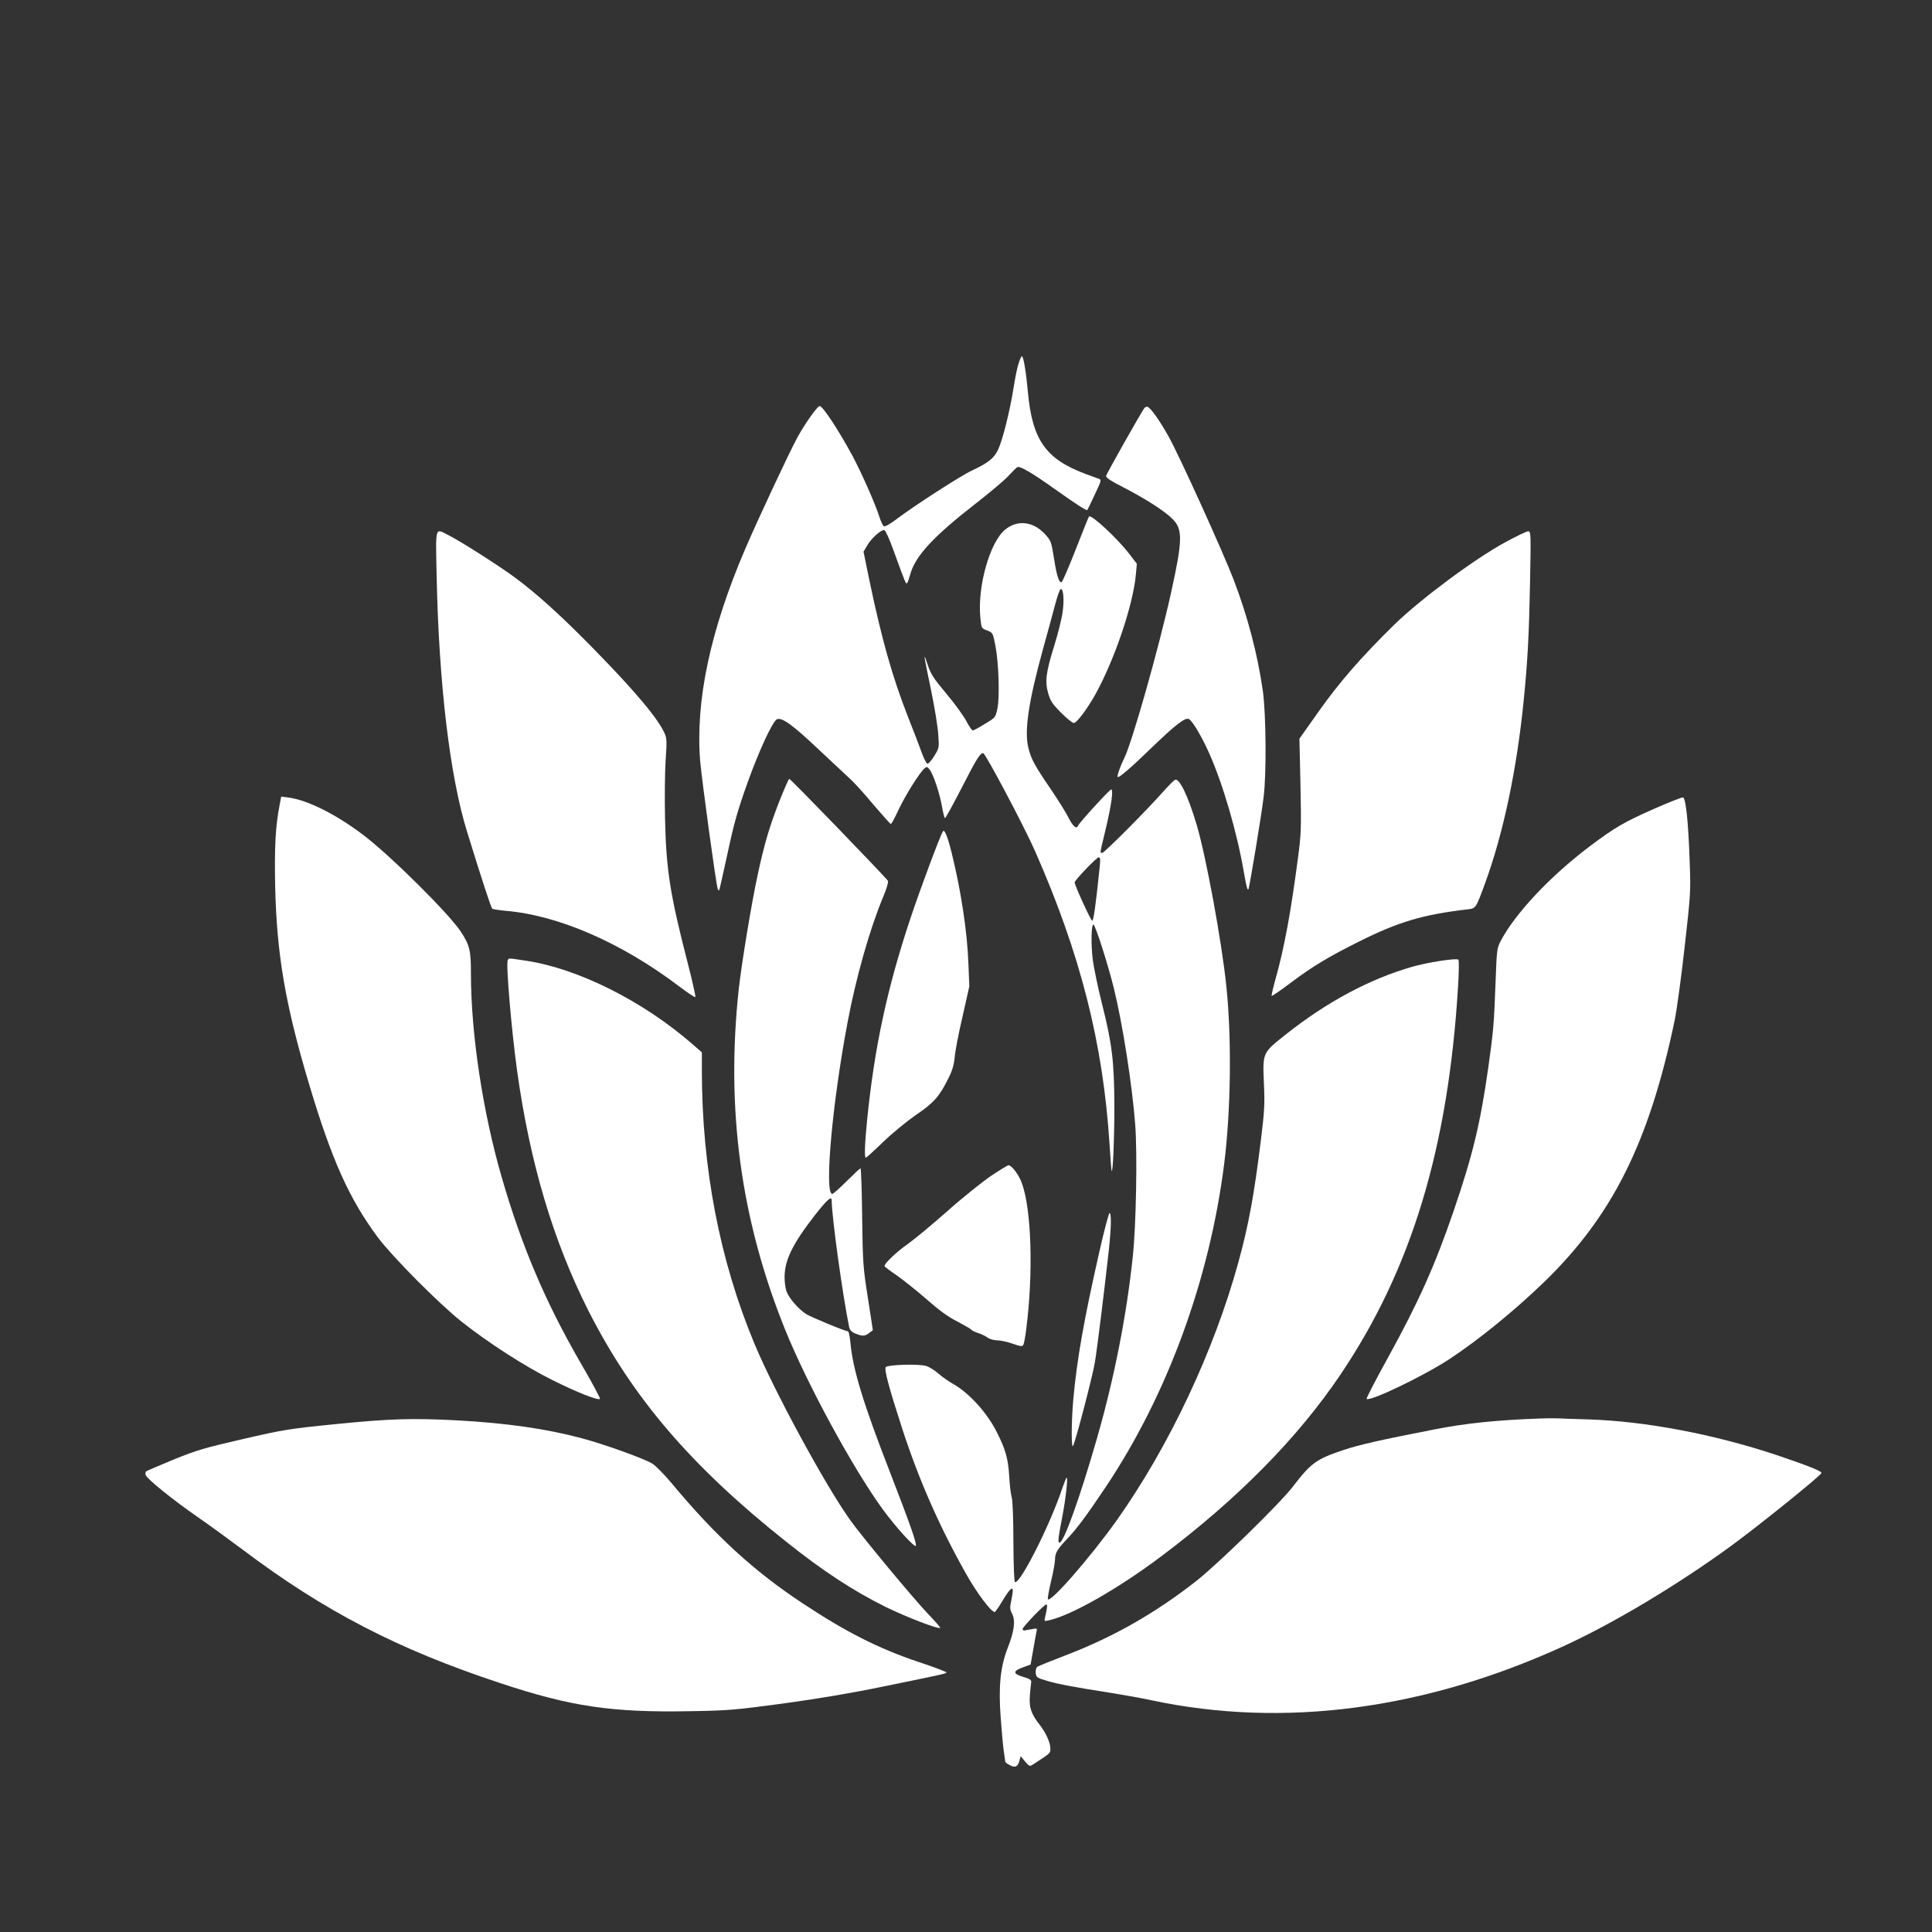
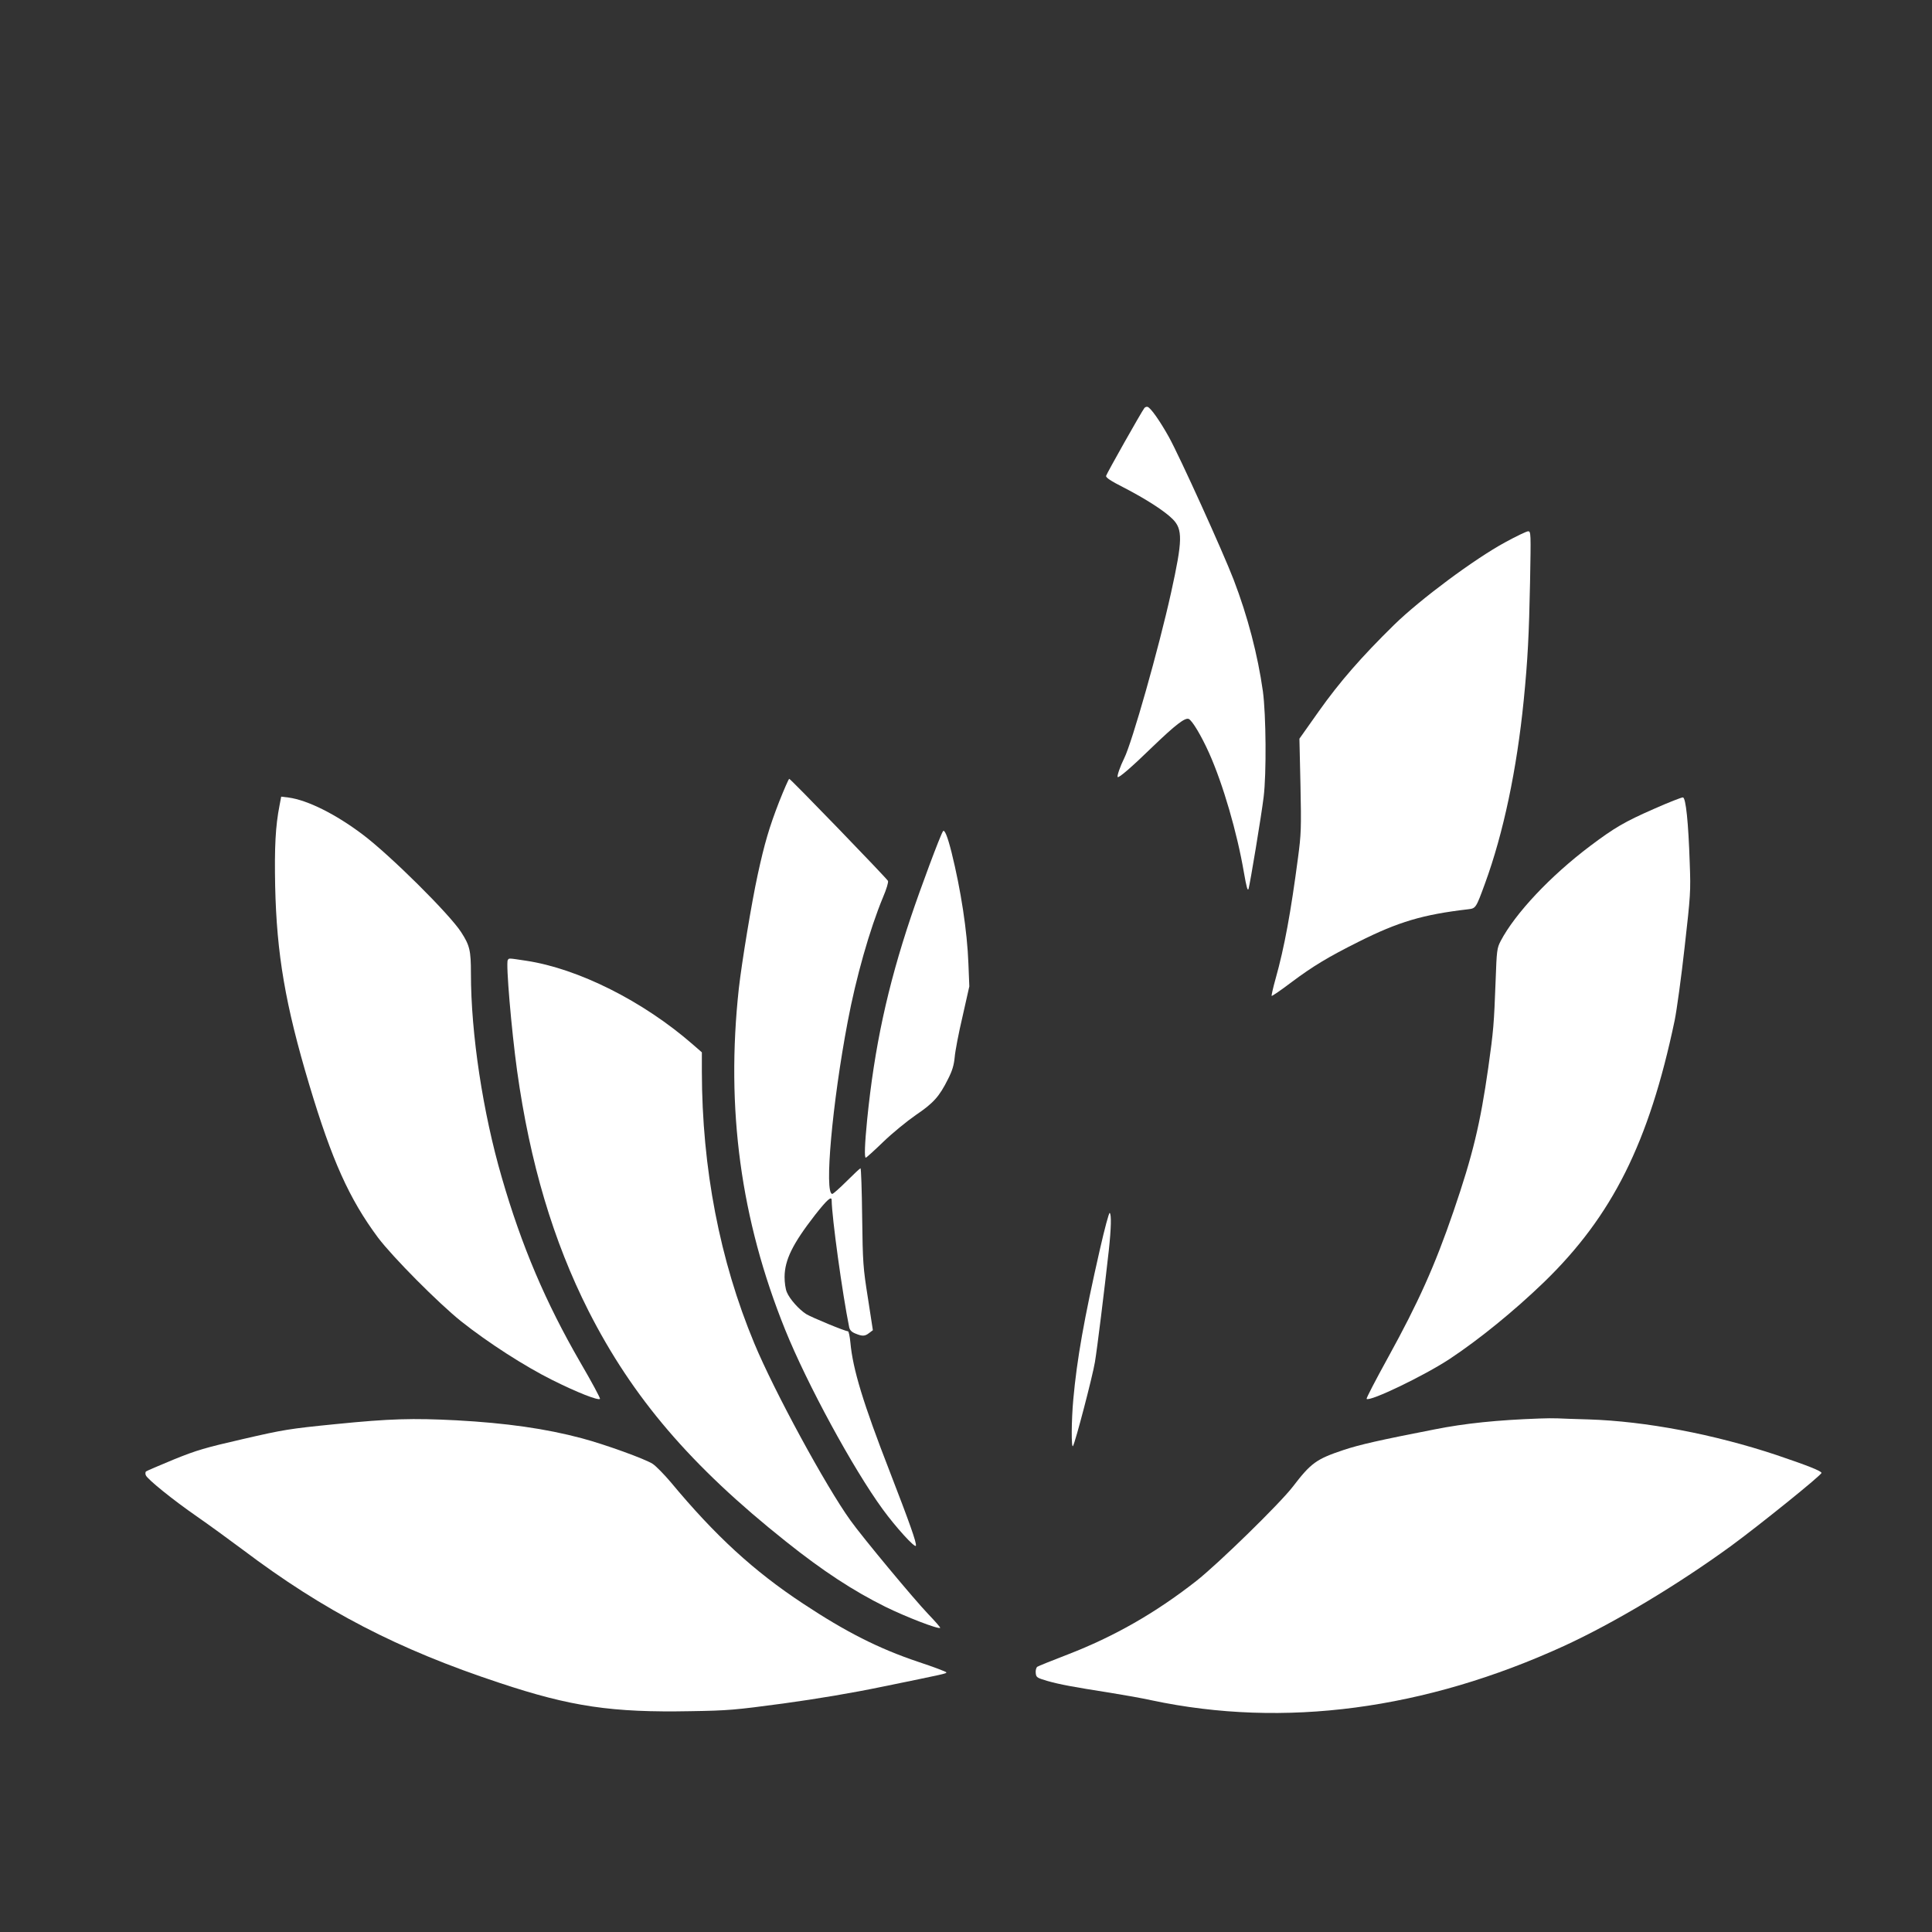
<svg xmlns="http://www.w3.org/2000/svg" version="1.0" width="1280pt" height="1280pt" viewBox="0 0 1280 1280" preserveAspectRatio="xMidYMid meet">
  <rect x="0" y="0" width="1280" height="1280" fill="#333333" stroke="none" />
  <g transform="translate(0,1280) scale(0.1,-0.1)" fill="#ffffff" stroke="none">
-     <path d="M6747 10388 c-9 -29 -23 -100 -32 -158 -23 -147 -72 -345 -102 -408 -27 -58 -66 -89 -173 -139 -72 -33 -385 -235 -497 -320 -40 -31 -78 -53 -86 -50 -7 2 -21 31 -31 63 -26 84 -119 293 -178 404 -94 173 -197 330 -218 330 -14 0 -98 -118 -146 -206 -54 -99 -261 -541 -346 -739 -232 -541 -332 -1009 -299 -1410 11 -124 105 -815 116 -844 3 -8 7 -12 9 -10 3 2 27 112 56 244 42 197 65 280 131 465 78 218 169 414 197 425 34 13 105 -39 271 -196 96 -90 193 -181 215 -201 23 -20 91 -95 151 -167 61 -71 113 -130 117 -130 4 -1 27 42 52 96 46 97 141 248 172 273 14 12 18 11 34 -10 25 -33 67 -161 82 -249 7 -39 15 -71 19 -71 4 0 53 89 109 198 101 197 123 232 144 232 15 -1 271 -484 344 -650 300 -681 450 -1271 493 -1940 6 -96 12 -176 14 -178 9 -10 18 215 18 428 -1 299 -15 414 -82 680 -27 107 -54 238 -61 290 -13 104 -10 235 4 235 12 0 96 -262 135 -420 58 -234 122 -643 142 -905 15 -195 6 -670 -16 -875 -41 -391 -123 -806 -236 -1200 -115 -400 -221 -695 -249 -695 -13 0 -11 20 21 188 21 113 35 242 26 242 -3 0 -15 -30 -28 -67 -78 -237 -278 -635 -314 -625 -6 1 -10 99 -11 265 0 157 -5 276 -11 297 -6 19 -14 84 -17 143 -7 113 -24 174 -81 287 -65 130 -184 261 -290 321 -29 16 -73 47 -97 68 -23 21 -60 44 -82 51 -46 15 -251 9 -267 -7 -13 -13 20 -135 108 -407 111 -341 247 -651 428 -971 69 -122 162 -245 185 -245 4 0 26 31 48 68 48 81 72 105 72 74 0 -12 -5 -43 -11 -71 -9 -41 -8 -55 6 -82 24 -46 15 -115 -28 -225 -49 -125 -63 -256 -47 -466 6 -84 15 -182 20 -218 5 -36 10 -68 10 -72 0 -4 14 -15 31 -23 36 -19 53 -10 64 33 l7 27 29 -35 c28 -33 31 -34 53 -20 117 76 115 74 115 105 1 37 -30 105 -68 154 -59 75 -74 118 -68 195 3 39 7 80 9 90 2 16 -8 23 -52 36 -70 20 -71 39 -4 63 l52 19 17 96 c9 54 19 108 22 121 6 23 4 24 -28 18 -19 -3 -41 -7 -49 -9 -8 -1 -15 2 -15 9 0 14 143 163 157 163 9 0 7 -19 -9 -89 -5 -22 -4 -23 26 -16 148 32 460 210 746 425 502 377 901 781 1184 1200 471 697 716 1502 781 2574 6 95 7 173 2 178 -12 12 -206 -18 -309 -48 -280 -81 -562 -232 -831 -445 -160 -127 -157 -119 -148 -334 6 -128 3 -180 -19 -358 -45 -369 -82 -571 -151 -822 -162 -589 -460 -1220 -805 -1707 -177 -249 -451 -562 -457 -521 -1 10 9 66 23 123 14 58 25 121 25 140 0 42 15 66 85 140 61 64 126 152 252 340 407 610 685 1368 783 2135 45 356 51 833 15 1180 -30 293 -134 858 -196 1068 -56 190 -115 312 -143 301 -8 -3 -43 -38 -78 -77 -107 -122 -391 -407 -405 -407 -16 0 -19 -16 21 151 39 162 54 269 38 269 -10 0 -214 -223 -220 -241 -9 -25 -35 -3 -63 54 -17 34 -68 116 -113 182 -111 163 -133 203 -152 277 -29 113 -1 305 97 661 28 100 63 229 78 286 15 58 32 106 38 108 18 6 25 -70 13 -153 -6 -44 -31 -144 -56 -224 -55 -177 -62 -236 -39 -315 14 -49 28 -70 85 -127 37 -37 75 -68 84 -68 20 0 91 95 145 193 127 231 247 587 266 787 l7 75 -50 65 c-78 102 -252 264 -267 248 -3 -2 -42 -101 -88 -218 -46 -118 -88 -215 -94 -217 -16 -6 -32 43 -48 145 -20 124 -21 127 -57 168 -79 90 -186 103 -269 35 -102 -85 -184 -377 -164 -583 7 -70 7 -71 45 -85 38 -15 38 -16 55 -102 22 -116 29 -339 13 -416 -13 -59 -13 -59 -83 -101 -38 -24 -74 -43 -80 -43 -5 -1 -25 27 -43 62 -18 34 -77 116 -132 181 -87 104 -103 129 -125 195 -30 91 -27 73 25 -179 22 -107 43 -235 46 -285 7 -89 6 -91 -26 -143 -17 -28 -37 -52 -45 -52 -7 0 -25 35 -40 78 -15 42 -56 149 -91 237 -104 266 -174 517 -254 900 l-39 190 25 42 c27 47 92 105 113 101 8 -2 35 -62 62 -138 79 -217 81 -222 89 -213 4 4 13 30 20 56 32 121 153 252 427 465 94 73 194 157 222 187 28 30 55 57 61 60 16 10 98 -38 248 -145 148 -105 211 -145 216 -139 2 2 24 48 49 102 46 97 46 98 24 106 -12 4 -49 18 -82 30 -267 99 -356 226 -385 545 -12 131 -29 236 -40 236 -4 0 -14 -24 -23 -52z m539 -3330 c-28 -269 -41 -358 -50 -358 -9 0 -116 234 -116 254 0 14 145 166 159 166 11 0 12 -13 7 -62z" />
    <path d="M7582 10097 c-19 -24 -250 -434 -254 -450 -2 -11 30 -33 117 -77 147 -76 270 -155 324 -209 68 -68 66 -141 -10 -486 -82 -371 -259 -995 -311 -1099 -26 -52 -49 -118 -43 -124 7 -8 90 63 236 205 146 140 209 189 234 180 23 -9 84 -111 136 -227 92 -206 185 -526 230 -789 17 -98 25 -127 31 -110 10 34 85 485 100 609 19 154 16 544 -5 700 -34 240 -100 495 -194 740 -72 187 -357 815 -429 945 -59 106 -119 191 -140 199 -7 3 -17 -1 -22 -7z" />
-     <path d="M2893 8978 c15 -714 88 -1322 201 -1687 105 -340 160 -507 168 -512 6 -3 43 -9 84 -13 353 -29 771 -211 1155 -502 55 -42 103 -73 106 -70 3 3 -19 103 -50 223 -118 457 -144 623 -151 963 -3 135 -1 307 4 383 8 113 8 144 -4 172 -41 98 -190 277 -471 564 -208 213 -374 364 -521 473 -105 78 -361 241 -442 282 -92 47 -86 68 -79 -276z" />
+     <path d="M2893 8978 z" />
    <path d="M9972 9207 c-203 -110 -562 -377 -736 -547 -216 -212 -360 -377 -499 -573 l-128 -181 7 -310 c6 -286 4 -325 -16 -476 -48 -364 -90 -595 -149 -805 -17 -60 -28 -111 -26 -113 2 -3 62 38 132 91 143 107 245 168 443 267 265 133 427 181 728 216 50 6 51 8 111 172 121 331 210 752 256 1212 27 271 35 437 42 783 6 327 6 337 -13 337 -10 0 -79 -33 -152 -73z" />
    <path d="M5162 7488 c-66 -170 -97 -276 -142 -483 -41 -189 -105 -578 -125 -753 -87 -798 12 -1531 307 -2262 145 -359 449 -919 646 -1189 85 -117 214 -259 220 -242 6 18 -43 155 -173 491 -177 455 -245 679 -261 856 -4 41 -11 74 -16 74 -19 0 -241 92 -277 114 -48 31 -109 99 -128 145 -9 20 -15 64 -15 101 1 113 53 219 203 412 78 99 109 127 109 96 1 -111 71 -620 116 -841 4 -19 16 -32 41 -42 46 -19 63 -19 92 4 l24 18 -33 214 c-32 202 -34 232 -38 537 -2 177 -7 322 -11 322 -3 0 -44 -38 -91 -85 -47 -47 -90 -85 -96 -85 -54 0 0 603 102 1140 55 293 146 613 234 825 24 56 37 101 33 109 -13 22 -645 676 -654 676 -4 0 -34 -69 -67 -152z" />
    <path d="M1852 7464 c-27 -138 -34 -274 -29 -534 10 -451 67 -786 226 -1317 150 -501 265 -756 455 -1012 98 -130 399 -433 551 -555 179 -142 420 -297 602 -388 166 -83 306 -138 318 -126 4 3 -55 113 -131 243 -229 396 -388 769 -519 1222 -126 432 -205 954 -205 1354 0 152 -8 185 -64 272 -75 118 -471 511 -653 648 -179 135 -365 228 -491 245 l-49 6 -11 -58z" />
    <path d="M10958 7441 c-196 -86 -262 -125 -423 -246 -264 -199 -497 -447 -593 -630 -24 -47 -26 -61 -33 -260 -11 -292 -14 -331 -49 -580 -53 -371 -102 -576 -230 -950 -124 -362 -233 -604 -434 -969 -81 -147 -145 -270 -142 -274 21 -20 381 153 551 265 196 130 426 317 624 508 453 439 696 924 866 1734 14 69 44 287 66 485 39 345 41 370 34 556 -9 275 -26 434 -45 437 -8 1 -95 -33 -192 -76z" />
    <path d="M6247 7292 c-19 -30 -148 -376 -212 -567 -156 -465 -242 -865 -290 -1344 -16 -162 -19 -251 -9 -251 4 0 56 47 116 105 60 58 158 138 216 178 117 79 156 123 214 240 27 53 38 90 43 142 3 39 26 160 52 270 l45 200 -6 150 c-8 217 -50 489 -112 739 -27 107 -47 155 -57 138z" />
    <path d="M3364 6439 c-13 -22 24 -459 62 -734 85 -609 239 -1127 473 -1590 292 -575 677 -1026 1308 -1528 247 -197 445 -326 658 -432 136 -67 353 -151 364 -140 2 3 -34 44 -80 92 -93 97 -434 507 -514 619 -163 226 -507 859 -638 1175 -229 550 -346 1160 -347 1800 l0 127 -62 54 c-327 285 -757 501 -1103 553 -120 18 -112 18 -121 4z" />
-     <path d="M6568 5011 c-56 -38 -187 -142 -289 -233 -102 -90 -221 -189 -265 -220 -73 -51 -154 -128 -154 -146 0 -4 37 -32 83 -63 45 -32 134 -103 197 -158 82 -72 140 -115 202 -146 47 -25 89 -49 92 -54 4 -5 23 -15 44 -22 20 -6 49 -20 64 -30 14 -11 43 -19 65 -19 21 0 66 -10 101 -22 51 -18 65 -20 71 -9 5 7 14 54 20 104 48 374 35 798 -30 971 -19 53 -67 116 -87 116 -6 0 -57 -31 -114 -69z" />
    <path d="M7287 4522 c-105 -461 -152 -727 -176 -992 -13 -140 -14 -331 -2 -310 16 27 130 463 145 555 15 88 63 479 92 740 16 147 18 241 6 249 -5 3 -34 -106 -65 -242z" />
    <path d="M10200 3402 c-281 -10 -494 -32 -695 -72 -364 -71 -497 -101 -605 -137 -179 -60 -214 -85 -335 -243 -88 -114 -496 -512 -640 -625 -272 -213 -545 -368 -850 -486 -104 -40 -196 -77 -203 -82 -7 -6 -12 -24 -10 -41 3 -29 7 -32 78 -53 81 -23 167 -39 415 -78 88 -14 212 -36 275 -50 876 -186 1811 -62 2734 361 332 153 746 401 1101 659 190 139 607 475 603 487 -5 14 -94 49 -298 118 -415 138 -867 224 -1245 236 -88 2 -180 6 -205 7 -25 1 -79 1 -120 -1z" />
    <path d="M2225 3365 c-311 -31 -346 -37 -615 -99 -252 -58 -305 -73 -460 -136 -96 -40 -179 -75 -183 -79 -4 -4 -5 -15 -1 -25 10 -26 181 -164 337 -272 78 -54 215 -154 305 -221 538 -406 1028 -660 1703 -883 472 -157 743 -197 1266 -187 248 4 293 8 613 51 226 31 453 69 660 112 415 85 420 86 420 94 0 4 -84 36 -187 70 -262 88 -479 198 -763 386 -326 215 -581 449 -876 804 -44 52 -97 106 -119 121 -48 32 -316 129 -470 170 -239 64 -502 101 -830 119 -291 15 -441 11 -800 -25z" />
  </g>
</svg>